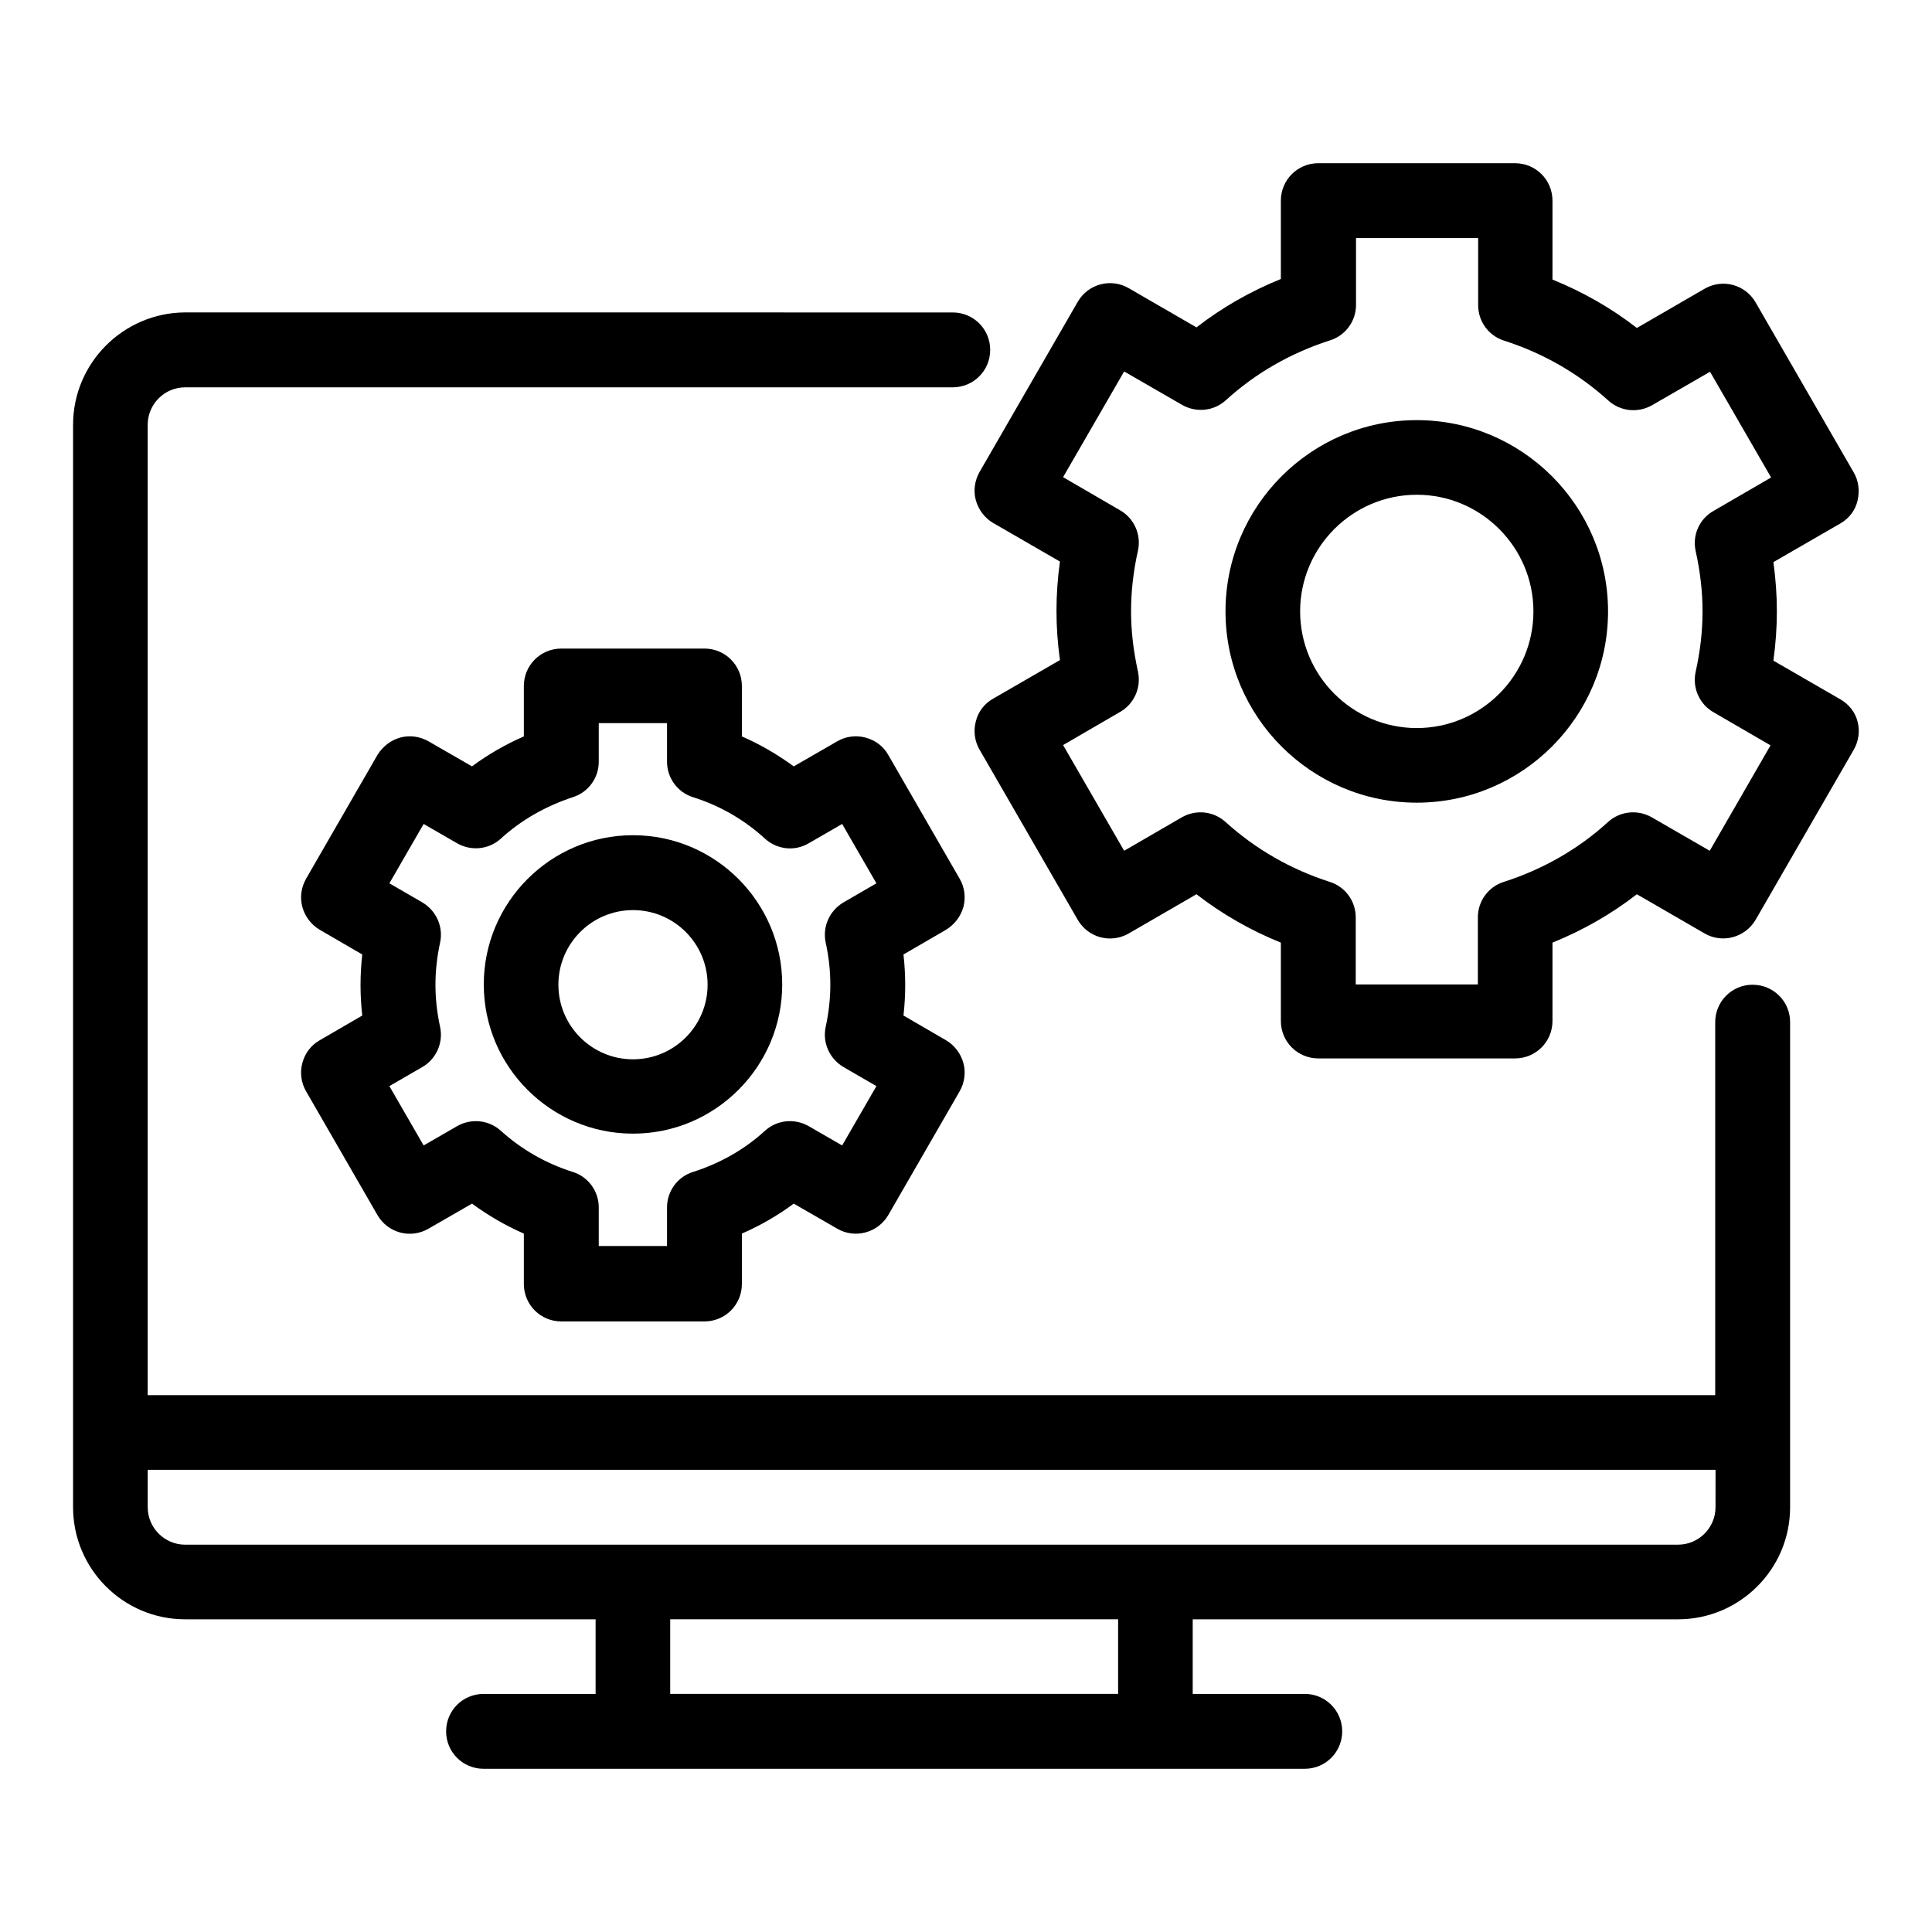
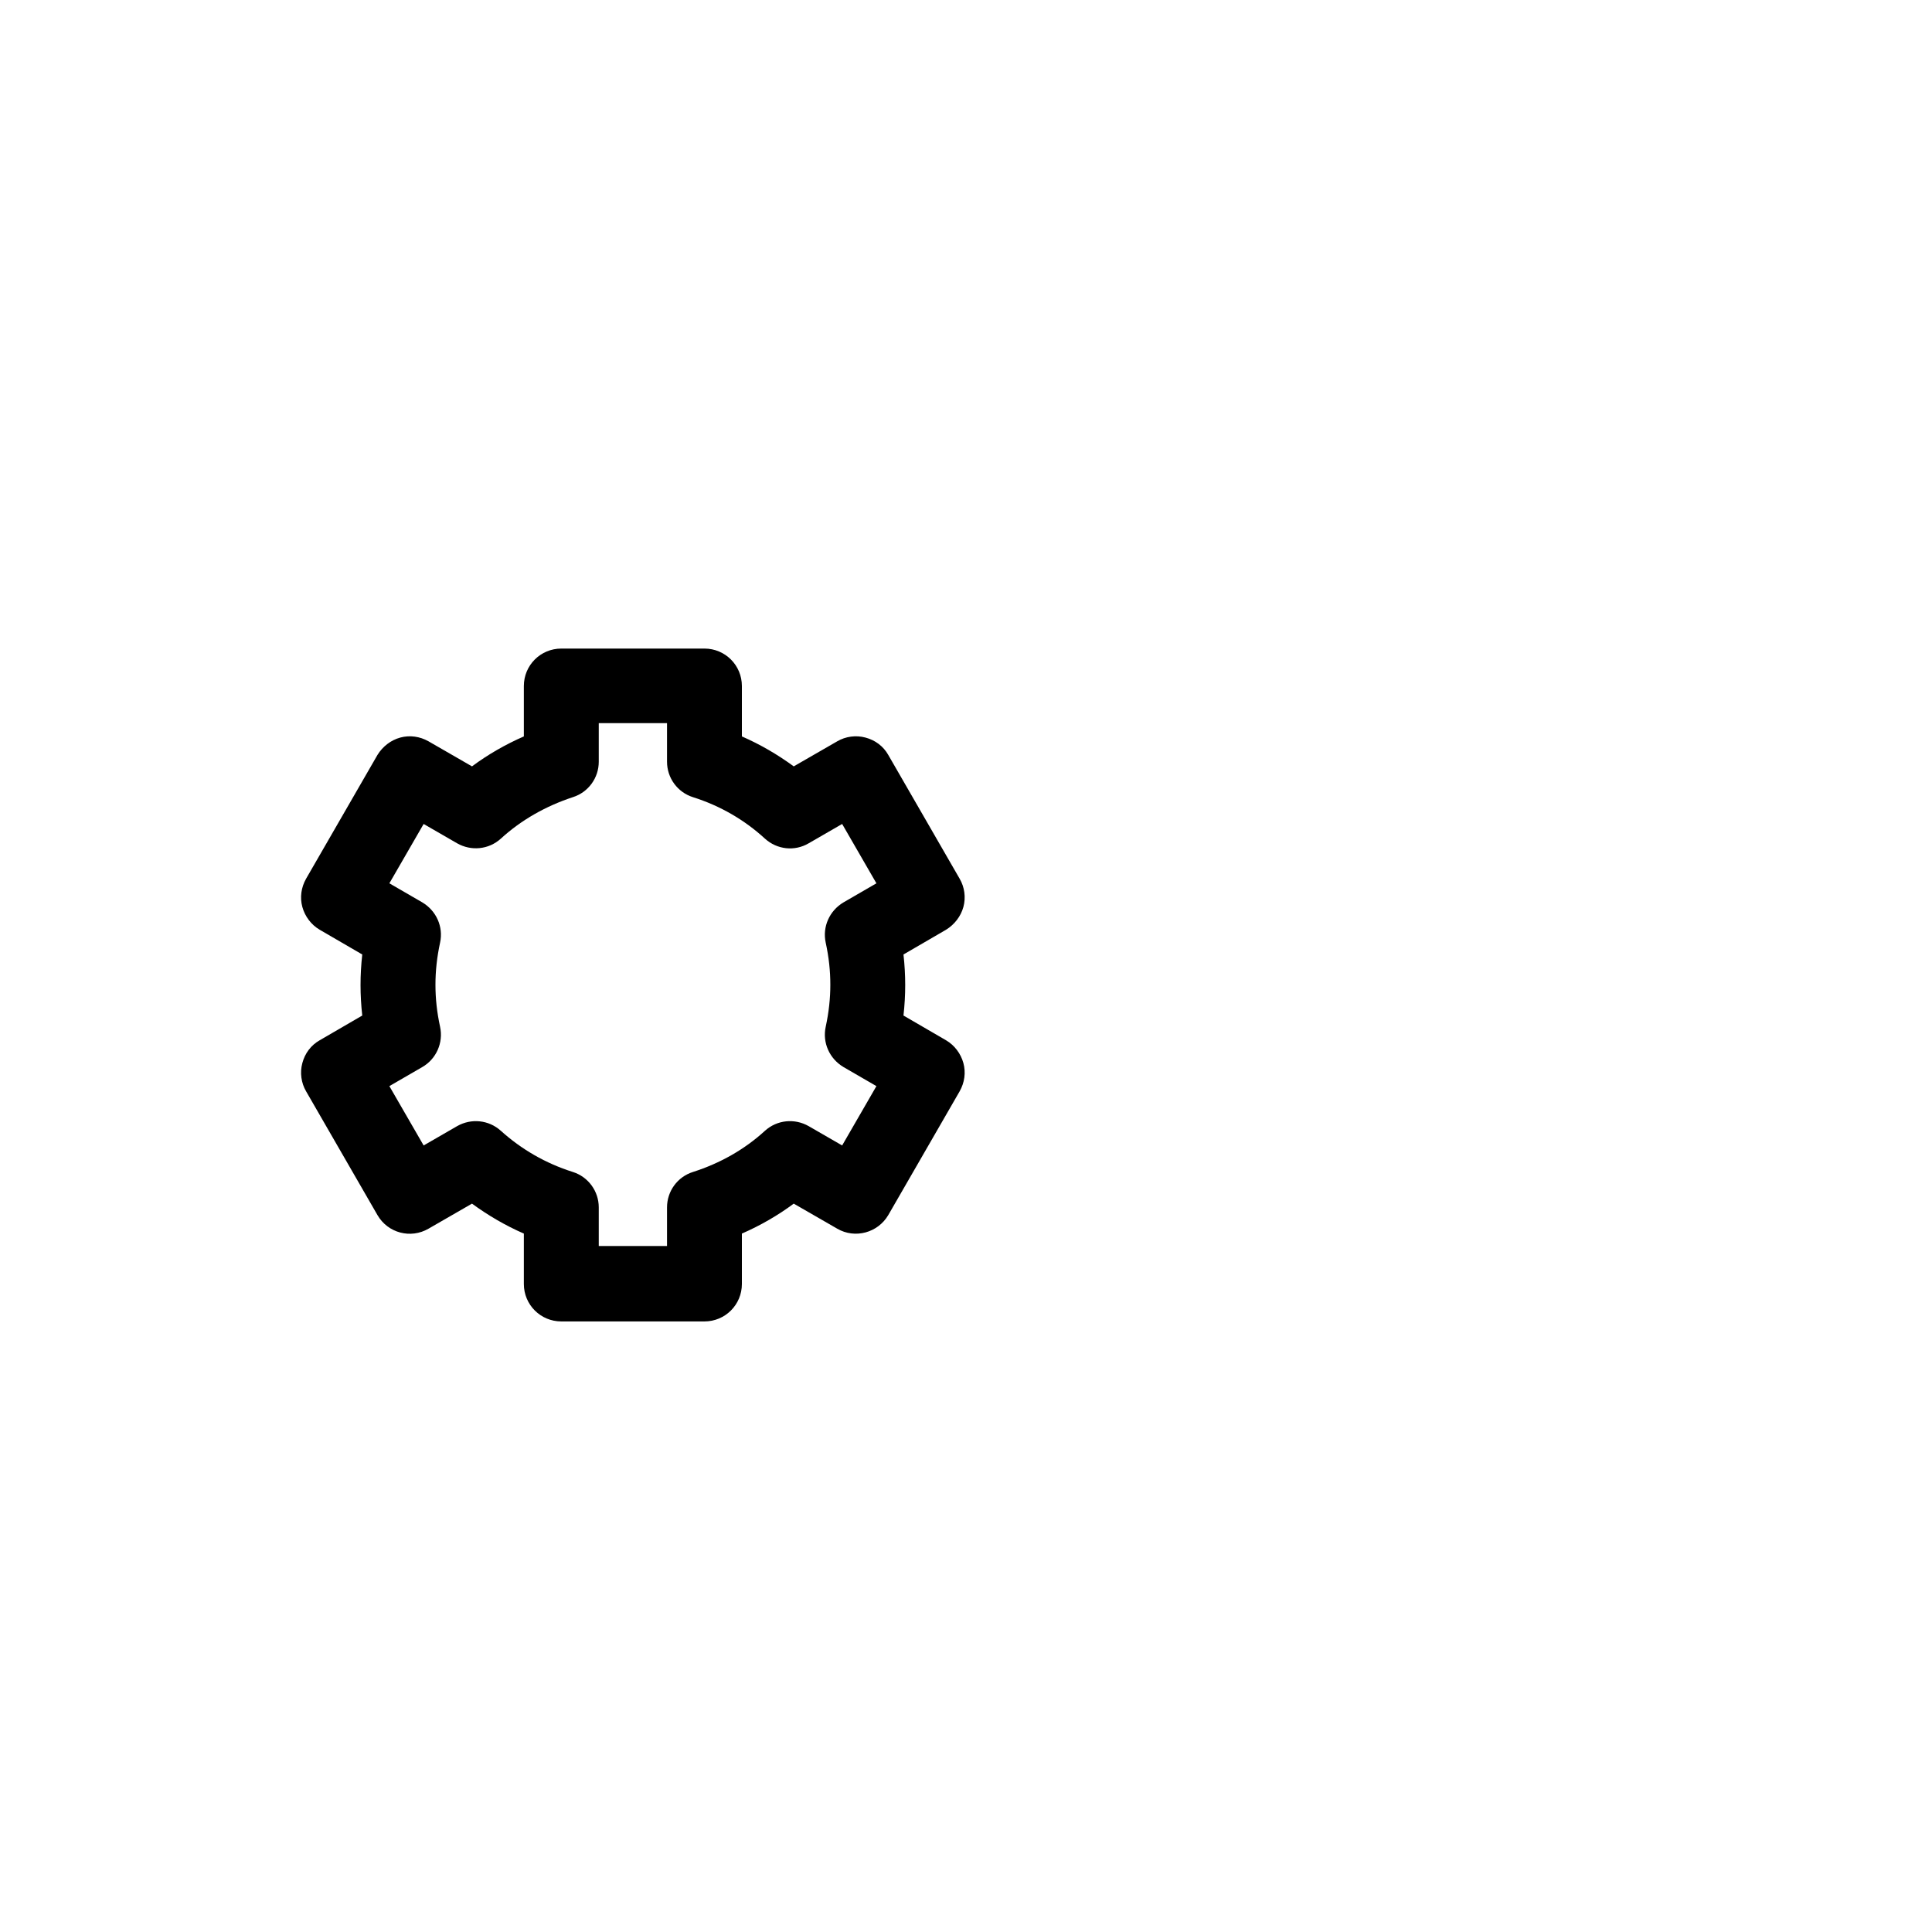
<svg xmlns="http://www.w3.org/2000/svg" fill="#000000" width="800px" height="800px" version="1.1" viewBox="144 144 512 512">
  <g>
-     <path d="m608.47 404.96c-5.496 0-9.922 4.426-9.922 9.922v98.855h-415.41v-257.17c0-5.418 4.426-9.922 9.922-9.922h203.43c5.496 0 9.922-4.426 9.922-9.922s-4.426-9.922-9.922-9.922l-203.43-0.008c-16.41 0.078-29.695 13.438-29.695 29.773v286.87c0 16.336 13.281 29.695 29.695 29.695h108.78v19.77h-29.695c-5.496 0-9.922 4.426-9.922 9.922 0 5.496 4.426 9.922 9.922 9.922h217.63c5.496 0 9.922-4.426 9.922-9.922 0-5.496-4.426-9.922-9.922-9.922h-29.695v-19.77h128.62c16.336 0 29.695-13.281 29.695-29.695v-128.62c0-5.422-4.426-9.848-9.922-9.848zm-168.16 187.94h-118.7v-19.77h118.7zm158.32-49.469c0 5.418-4.426 9.922-9.922 9.922l-395.64 0.004c-5.418 0-9.922-4.426-9.922-9.922v-9.922h415.49z" />
    <path d="m399.31 384.35c0.688-2.519 0.305-5.266-0.992-7.481l-18.93-32.824c-1.297-2.289-3.434-3.894-6.031-4.582-2.519-0.688-5.266-0.305-7.481 0.992l-11.527 6.641c-4.273-3.129-8.855-5.801-13.742-7.938v-13.359c0-5.496-4.426-9.922-9.922-9.922h-37.938c-5.496 0-9.922 4.426-9.922 9.922v13.359c-4.887 2.137-9.543 4.809-13.742 7.938l-11.527-6.641c-2.289-1.297-4.961-1.68-7.481-0.992s-4.656 2.367-6.031 4.582l-18.93 32.824c-1.297 2.289-1.68 4.961-0.992 7.481 0.688 2.519 2.367 4.734 4.582 6.031l11.297 6.566c-0.305 2.75-0.457 5.418-0.457 8.09 0 2.672 0.152 5.344 0.457 8.09l-11.297 6.566c-2.289 1.297-3.894 3.434-4.582 6.031-0.688 2.519-0.305 5.266 0.992 7.481l18.93 32.824c2.75 4.734 8.777 6.336 13.512 3.586l11.527-6.641c4.273 3.129 8.855 5.801 13.742 7.938v13.359c0 5.496 4.426 9.922 9.922 9.922h37.938c5.496 0 9.922-4.426 9.922-9.922v-13.359c4.887-2.137 9.543-4.809 13.742-7.938l11.527 6.641c4.734 2.75 10.762 1.07 13.512-3.586l18.93-32.824c1.297-2.289 1.68-4.961 0.992-7.481-0.688-2.519-2.367-4.734-4.582-6.031l-11.297-6.566c0.305-2.75 0.457-5.418 0.457-8.09 0-2.672-0.152-5.344-0.457-8.09l11.297-6.566c2.215-1.375 3.894-3.516 4.582-6.031zm-36.488 9.465c0.84 3.894 1.223 7.481 1.223 11.145 0 3.586-0.383 7.25-1.223 11.145-0.918 4.199 0.992 8.473 4.734 10.688l8.703 5.039-9.082 15.727-8.855-5.113c-3.742-2.137-8.398-1.68-11.602 1.223-5.418 4.961-11.91 8.625-19.082 10.914-4.121 1.297-6.871 5.113-6.871 9.391v10.23h-18.09v-10.23c0-4.273-2.75-8.09-6.871-9.391-7.25-2.289-13.664-6.031-19.082-10.914-3.207-2.902-7.863-3.359-11.602-1.223l-8.855 5.113-9.082-15.727 8.703-5.039c3.742-2.137 5.648-6.488 4.734-10.688-0.84-3.894-1.223-7.481-1.223-11.145 0-3.586 0.383-7.25 1.223-11.145 0.918-4.199-0.992-8.473-4.734-10.688l-8.703-5.039 9.082-15.727 8.855 5.113c3.742 2.137 8.398 1.68 11.602-1.223 5.418-4.961 11.91-8.625 19.082-10.992 4.121-1.297 6.871-5.113 6.871-9.391v-10.23h18.09v10.23c0 4.273 2.75 8.09 6.871 9.391 7.25 2.289 13.664 6.031 19.082 10.992 3.207 2.902 7.863 3.434 11.602 1.223l8.855-5.113 9.082 15.727-8.703 5.039c-3.742 2.215-5.652 6.488-4.734 10.688z" />
-     <path d="m311.75 365.34c-21.832 0-39.543 17.785-39.543 39.543 0 21.832 17.785 39.543 39.543 39.543 21.832 0 39.543-17.785 39.543-39.543 0-21.758-17.711-39.543-39.543-39.543zm0 59.387c-10.914 0-19.77-8.855-19.77-19.77 0-10.914 8.855-19.77 19.77-19.77 10.914 0 19.77 8.855 19.77 19.77 0.004 10.914-8.852 19.77-19.77 19.77z" />
-     <path d="m631.68 329.31-17.711-10.23c0.609-4.426 0.918-8.777 0.918-13.055 0-4.273-0.305-8.625-0.918-13.055l17.711-10.23c2.289-1.297 3.969-3.434 4.582-6.031 0.609-2.594 0.305-5.266-0.992-7.481l-26.031-45.113c-2.75-4.734-8.777-6.336-13.512-3.586l-17.938 10.383c-6.793-5.266-14.273-9.543-22.367-12.824v-20.914c0-5.496-4.426-9.922-9.922-9.922h-52.137c-5.496 0-9.922 4.426-9.922 9.922v20.762c-8.09 3.281-15.574 7.559-22.367 12.824l-17.938-10.383c-4.734-2.75-10.762-1.145-13.512 3.586l-26.031 45.113c-1.297 2.289-1.68 4.961-0.992 7.481 0.688 2.519 2.367 4.734 4.582 6.031l17.711 10.23c-0.609 4.426-0.918 8.777-0.918 13.055 0 4.273 0.305 8.625 0.918 13.055l-17.711 10.23c-2.289 1.297-3.969 3.434-4.582 6.031-0.688 2.519-0.305 5.266 0.992 7.481l26.031 45.113c2.75 4.734 8.777 6.336 13.512 3.586l17.938-10.383c6.793 5.266 14.273 9.543 22.367 12.824v20.762c0 5.496 4.426 9.922 9.922 9.922h52.137c5.496 0 9.922-4.426 9.922-9.922v-20.762c8.09-3.281 15.574-7.559 22.367-12.824l17.938 10.383c4.734 2.75 10.762 1.07 13.512-3.586l26.031-45.113c1.297-2.289 1.68-4.961 0.992-7.481-0.613-2.445-2.293-4.582-4.582-5.879zm-38.32-39.312c1.223 5.496 1.832 10.84 1.832 16.031 0 5.266-0.609 10.535-1.832 16.031-0.918 4.199 0.992 8.551 4.734 10.688l15.113 8.777-16.109 27.938-15.344-8.855c-3.742-2.137-8.398-1.68-11.602 1.223-7.863 7.176-17.176 12.52-27.633 15.879-4.121 1.297-6.871 5.113-6.871 9.391v17.785h-32.367v-17.785c0-4.273-2.75-8.09-6.871-9.391-10.457-3.359-19.695-8.703-27.633-15.879-3.207-2.902-7.863-3.359-11.602-1.223l-15.266 8.855-16.184-28.016 15.113-8.777c3.742-2.137 5.648-6.488 4.734-10.688-1.223-5.574-1.832-10.762-1.832-16.031 0-5.191 0.609-10.609 1.832-16.031 0.918-4.199-0.992-8.551-4.734-10.688l-15.113-8.777 16.184-28.016 15.344 8.855c3.742 2.137 8.398 1.68 11.602-1.223 7.863-7.176 17.176-12.52 27.633-15.879 4.121-1.297 6.871-5.113 6.871-9.391v-17.703h32.367v17.785c0 4.273 2.75 8.09 6.871 9.391 10.457 3.359 19.695 8.703 27.633 15.879 3.207 2.902 7.863 3.359 11.602 1.223l15.344-8.855 16.184 28.016-15.113 8.777c-3.894 2.133-5.805 6.484-4.887 10.684z" />
-     <path d="m519.46 255.34c-27.938 0-50.688 22.746-50.688 50.688 0 27.938 22.746 50.688 50.688 50.688 27.938 0 50.688-22.746 50.688-50.688 0-27.938-22.746-50.688-50.688-50.688zm0 81.602c-17.023 0-30.914-13.895-30.914-30.914 0-17.023 13.895-30.914 30.914-30.914 17.023 0 30.914 13.895 30.914 30.914 0.004 17.023-13.891 30.914-30.914 30.914z" />
  </g>
</svg>